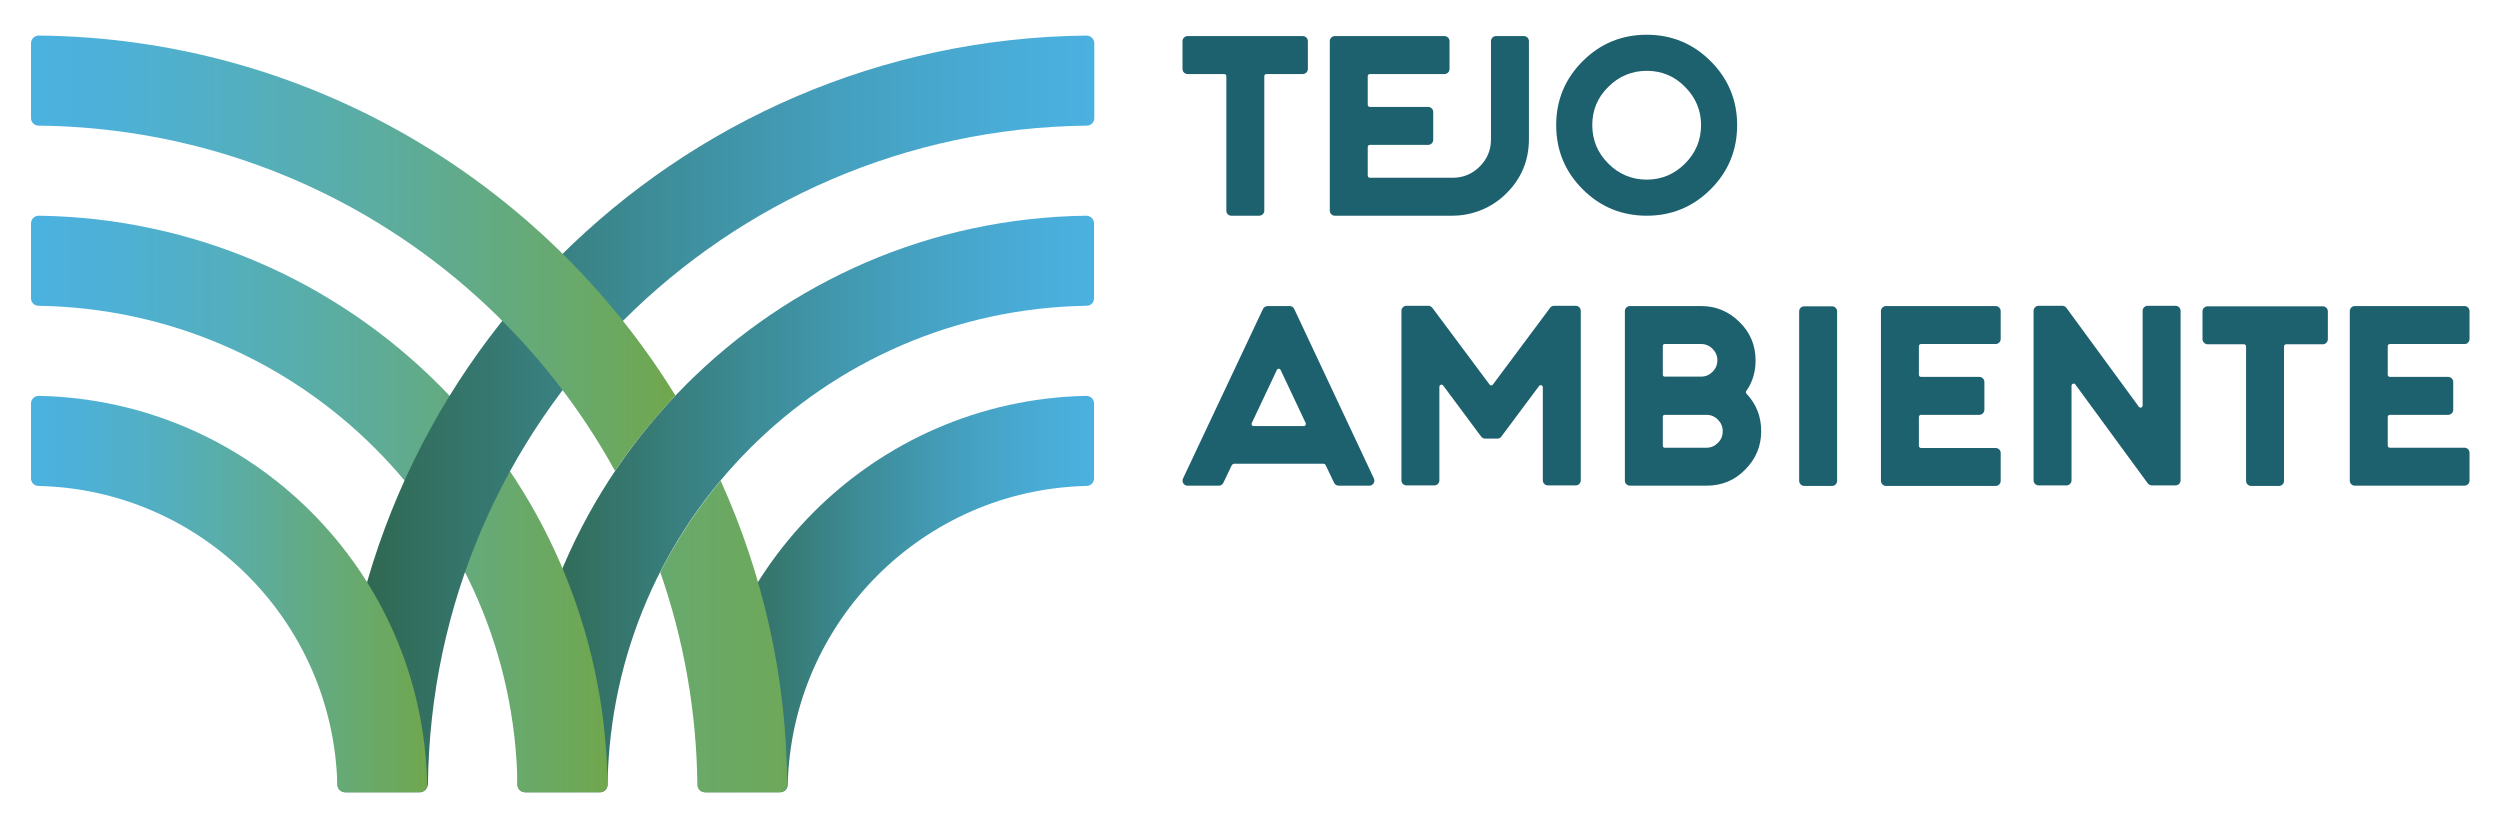
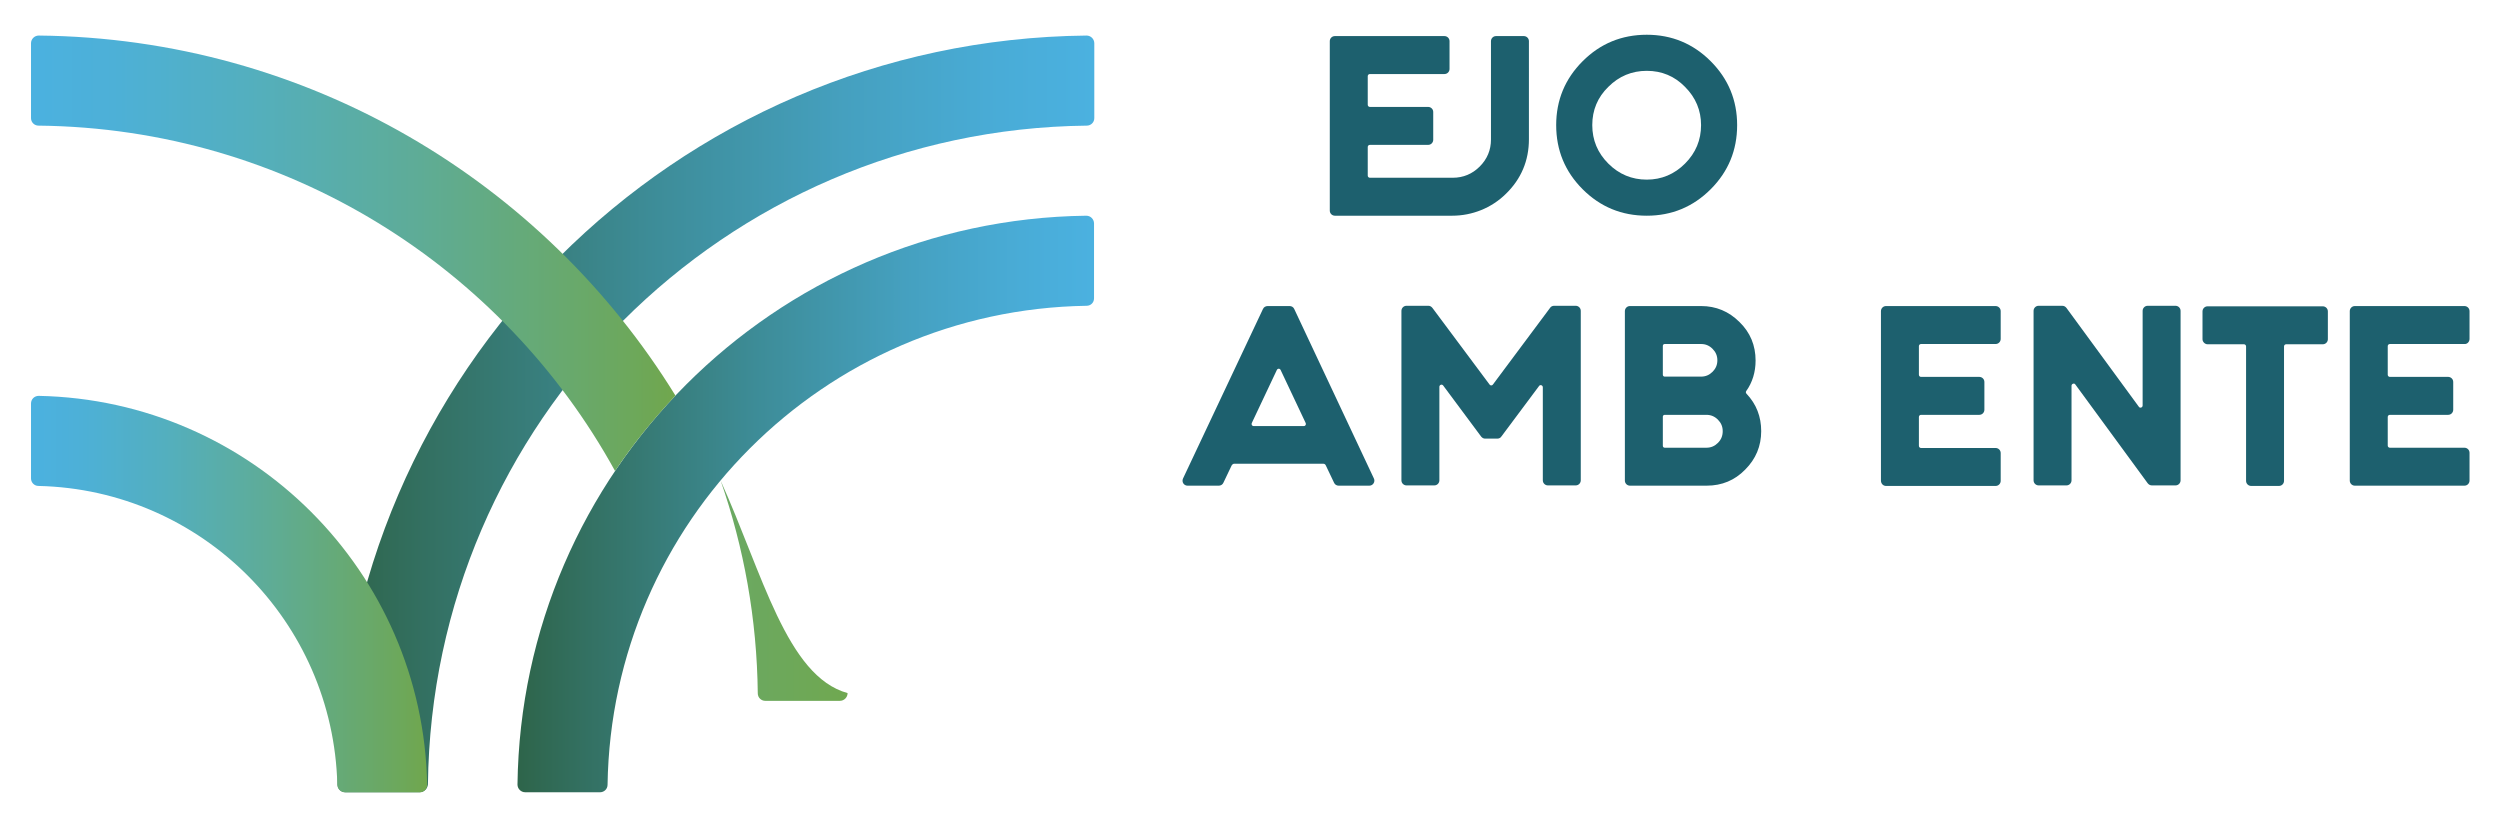
<svg xmlns="http://www.w3.org/2000/svg" version="1.1" id="Camada_1" x="0px" y="0px" viewBox="0 0 935.3 307.4" style="enable-background:new 0 0 935.3 307.4;" xml:space="preserve">
  <style type="text/css">
	.st0{fill:#3D5F6C;}
	.st1{fill:url(#SVGID_1_);}
	.st2{fill:url(#SVGID_00000003824593957381260420000003760712081462034573_);}
	.st3{fill:url(#SVGID_00000181088374735764303990000010327201709533242772_);}
	.st4{fill:url(#SVGID_00000066510207315178392680000007836841677425661876_);}
	.st5{fill:url(#SVGID_00000075860806160343642300000014496653946527941022_);}
	.st6{fill:url(#SVGID_00000003087645439320980390000006949040596864879758_);}
	.st7{fill:url(#SVGID_00000000923109146045760030000003036892999129306507_);}
	.st8{fill:#1D606E;}
	.st9{fill:url(#SVGID_00000074435607325953329420000014477645344236269201_);}
	.st10{fill:url(#SVGID_00000176032002356149358390000010308210411351258525_);}
	.st11{fill:url(#SVGID_00000082366329814903056150000002483265902166408832_);}
	.st12{fill:url(#SVGID_00000134933669307751964600000012464982286607726729_);}
	.st13{fill:url(#SVGID_00000175282852086909572960000006992091115262325663_);}
	.st14{fill:url(#SVGID_00000005945831457714730920000004179471594213618098_);}
	.st15{fill:url(#SVGID_00000089535556059628596810000017480663884296493474_);}
	.st16{fill:url(#SVGID_00000048461106967726596610000010314095016993116576_);}
	.st17{fill:url(#SVGID_00000038397979463160986060000004643277393666717107_);}
	.st18{fill:url(#SVGID_00000078045647448325185670000013822716231893254068_);}
	.st19{fill:url(#SVGID_00000008864941352465646930000008161578756958027194_);}
	.st20{fill:url(#SVGID_00000099644021657230405220000011647677133428226966_);}
	.st21{fill:url(#SVGID_00000130642409477140861010000017946739255101422776_);}
	.st22{fill:url(#SVGID_00000091706501182853089080000003959103777134602162_);}
	.st23{fill:url(#SVGID_00000025442516074765544300000005653676711100368538_);}
	.st24{fill:url(#SVGID_00000035529424143955233880000012086858997926510013_);}
	.st25{fill:url(#SVGID_00000078754942016926308410000008618655559036045483_);}
	.st26{fill:url(#SVGID_00000106838245122234831120000001877044719042590094_);}
	.st27{fill:url(#SVGID_00000143614777443737284300000014628617806258675898_);}
	.st28{fill:url(#SVGID_00000142164655349626703120000018364810602766494879_);}
	.st29{fill:url(#SVGID_00000087371559165465425700000005026996581018728624_);}
	.st30{fill:#222221;}
</style>
  <g>
    <g>
-       <path class="st8" d="M460.7,80.7h10.4c1.1,0,1.9-0.9,1.9-1.9V28.5c0-0.4,0.3-0.8,0.8-0.8h13.6c1.1,0,1.9-0.9,1.9-1.9V15.4    c0-1.1-0.9-1.9-1.9-1.9h-43.1c-1.1,0-1.9,0.9-1.9,1.9v10.4c0,1.1,0.9,1.9,1.9,1.9H458c0.4,0,0.8,0.3,0.8,0.8v50.3    C458.8,79.9,459.6,80.7,460.7,80.7z" />
      <path class="st8" d="M542.4,80.7h0.9c7.5,0,14.7-2.9,20-8.1c5.8-5.6,8.7-12.5,8.7-20.5V15.4c0-1.1-0.9-1.9-1.9-1.9h-10.4    c-1.1,0-1.9,0.9-1.9,1.9v36.8c0,3.9-1.4,7.3-4.2,10.1c-2.8,2.8-6.2,4.2-10.1,4.2h-1.1h-5.1h-24.8c-0.4,0-0.8-0.3-0.8-0.8V55    c0-0.4,0.3-0.8,0.8-0.8h21.8c1.1,0,1.9-0.9,1.9-1.9V41.9c0-1.1-0.9-1.9-1.9-1.9h-21.8c-0.4,0-0.8-0.3-0.8-0.8V28.5    c0-0.4,0.3-0.8,0.8-0.8h27.9c1.1,0,1.9-0.9,1.9-1.9V15.4c0-1.1-0.9-1.9-1.9-1.9h-41c-1.1,0-1.9,0.9-1.9,1.9v63.4    c0,1.1,0.9,1.9,1.9,1.9h37.9H542.4z" />
      <path class="st8" d="M616.1,80.7c9.3,0,17.3-3.3,23.9-9.9c6.6-6.6,9.9-14.6,9.9-24c0-9.3-3.3-17.3-9.9-23.9    c-6.6-6.6-14.6-9.9-23.9-9.9c-9.4,0-17.4,3.3-24,9.9c-6.6,6.6-9.9,14.6-9.9,23.9c0,9.4,3.3,17.4,9.9,24    C598.7,77.4,606.7,80.7,616.1,80.7z M601.7,32.5c4-4,8.8-6,14.4-6c5.6,0,10.4,2,14.3,6c4,4,6,8.8,6,14.3c0,5.6-2,10.4-6,14.4    c-4,4-8.8,6-14.3,6c-5.6,0-10.4-2-14.4-6c-4-4-6-8.8-6-14.4C595.7,41.2,597.7,36.4,601.7,32.5z" />
    </g>
    <g>
      <path class="st8" d="M472.5,115.6L442.6,179c-0.6,1.3,0.3,2.7,1.7,2.7H456c0.7,0,1.4-0.4,1.7-1.1l3.1-6.5c0.2-0.3,0.5-0.6,0.9-0.6    h33.4c0.4,0,0.7,0.2,0.9,0.6l3.1,6.5c0.3,0.7,1,1.1,1.7,1.1h11.5c1.4,0,2.3-1.5,1.7-2.7l-29.8-63.4c-0.3-0.7-1-1.1-1.7-1.1h-8.2    C473.5,114.5,472.8,114.9,472.5,115.6z M468.3,158.3l9.4-19.9c0.3-0.6,1.1-0.6,1.4,0l9.4,19.9c0.2,0.5-0.1,1.1-0.7,1.1H469    C468.4,159.4,468.1,158.8,468.3,158.3z" />
      <path class="st8" d="M557.3,143.9l-21.4-28.7c-0.4-0.5-0.9-0.8-1.5-0.8h-8.2c-1.1,0-1.9,0.9-1.9,1.9v63.4c0,1.1,0.9,1.9,1.9,1.9    h10.4c1.1,0,1.9-0.9,1.9-1.9v-35c0-0.7,0.9-1.1,1.4-0.5l14.2,19.1c0.4,0.5,0.9,0.8,1.5,0.8h4.6c0.6,0,1.2-0.3,1.5-0.8l14.1-18.9    c0.4-0.6,1.4-0.3,1.4,0.5v34.8c0,1.1,0.9,1.9,1.9,1.9h10.4c1.1,0,1.9-0.9,1.9-1.9v-63.4c0-1.1-0.9-1.9-1.9-1.9h-8.1    c-0.6,0-1.2,0.3-1.5,0.8l-21.4,28.7C558.2,144.3,557.6,144.3,557.3,143.9z" />
      <path class="st8" d="M656.8,134.9c0-5.7-2-10.5-6-14.4c-4-4-8.8-6-14.4-6h-26.6c-1.1,0-1.9,0.9-1.9,1.9v63.4    c0,1.1,0.9,1.9,1.9,1.9h28.7c5.7,0,10.5-2,14.4-6c4-4,6-8.8,6-14.4c0-5.4-1.8-10.1-5.5-14c-0.3-0.3-0.3-0.7-0.1-1    C655.6,143.1,656.8,139.2,656.8,134.9z M622.1,129.4c0-0.4,0.3-0.7,0.7-0.7h13.6c1.7,0,3.1,0.6,4.3,1.8c1.2,1.2,1.8,2.6,1.8,4.3    c0,1.7-0.6,3.1-1.8,4.3c-1.2,1.2-2.6,1.8-4.3,1.8h-13.6c-0.4,0-0.7-0.3-0.7-0.7V129.4z M642.7,165.7c-1.2,1.2-2.6,1.8-4.3,1.8    h-15.6c-0.4,0-0.7-0.3-0.7-0.7v-10.9c0-0.4,0.3-0.7,0.7-0.7h15.6c1.7,0,3.1,0.6,4.3,1.8c1.2,1.2,1.8,2.6,1.8,4.3    C644.5,163.1,643.9,164.5,642.7,165.7z" />
-       <path class="st8" d="M675,181.8h10.4c1.1,0,1.9-0.9,1.9-1.9v-63.4c0-1.1-0.9-1.9-1.9-1.9H675c-1.1,0-1.9,0.9-1.9,1.9v63.4    C673.1,180.9,674,181.8,675,181.8z" />
      <path class="st8" d="M705.6,181.8h41c1.1,0,1.9-0.9,1.9-1.9v-10.4c0-1.1-0.9-1.9-1.9-1.9h-27.9c-0.4,0-0.8-0.3-0.8-0.8V156    c0-0.4,0.3-0.8,0.8-0.8h21.8c1.1,0,1.9-0.9,1.9-1.9v-10.4c0-1.1-0.9-1.9-1.9-1.9h-21.8c-0.4,0-0.8-0.3-0.8-0.8v-10.7    c0-0.4,0.3-0.8,0.8-0.8h27.9c1.1,0,1.9-0.9,1.9-1.9v-10.4c0-1.1-0.9-1.9-1.9-1.9h-41c-1.1,0-1.9,0.9-1.9,1.9v63.4    C703.7,180.9,704.5,181.8,705.6,181.8z" />
      <path class="st8" d="M800.2,152.2l-27.1-37c-0.4-0.5-0.9-0.8-1.6-0.8h-8.8c-1.1,0-1.9,0.9-1.9,1.9v63.4c0,1.1,0.9,1.9,1.9,1.9    h10.4c1.1,0,1.9-0.9,1.9-1.9v-35.4c0-0.7,1-1.1,1.4-0.5l27.1,37c0.4,0.5,0.9,0.8,1.6,0.8h8.8c1.1,0,1.9-0.9,1.9-1.9v-63.4    c0-1.1-0.9-1.9-1.9-1.9h-10.4c-1.1,0-1.9,0.9-1.9,1.9v35.4C801.6,152.5,800.6,152.8,800.2,152.2z" />
      <path class="st8" d="M825.9,128.8h13.6c0.4,0,0.8,0.3,0.8,0.8v50.3c0,1.1,0.9,1.9,1.9,1.9h10.4c1.1,0,1.9-0.9,1.9-1.9v-50.3    c0-0.4,0.3-0.8,0.8-0.8H869c1.1,0,1.9-0.9,1.9-1.9v-10.4c0-1.1-0.9-1.9-1.9-1.9h-43.1c-1.1,0-1.9,0.9-1.9,1.9v10.4    C824,127.9,824.9,128.8,825.9,128.8z" />
      <path class="st8" d="M923.9,126.8v-10.4c0-1.1-0.9-1.9-1.9-1.9h-41c-1.1,0-1.9,0.9-1.9,1.9v63.4c0,1.1,0.9,1.9,1.9,1.9h41    c1.1,0,1.9-0.9,1.9-1.9v-10.4c0-1.1-0.9-1.9-1.9-1.9h-27.9c-0.4,0-0.8-0.3-0.8-0.8V156c0-0.4,0.3-0.8,0.8-0.8h21.8    c1.1,0,1.9-0.9,1.9-1.9v-10.4c0-1.1-0.9-1.9-1.9-1.9h-21.8c-0.4,0-0.8-0.3-0.8-0.8v-10.7c0-0.4,0.3-0.8,0.8-0.8H922    C923,128.8,923.9,127.9,923.9,126.8z" />
    </g>
    <g>
      <linearGradient id="SVGID_1_" gradientUnits="userSpaceOnUse" x1="193.625" y1="188.573" x2="409.273" y2="188.573">
        <stop offset="5.586591e-03" style="stop-color:#2E654B" />
        <stop offset="0.114" style="stop-color:#337061" />
        <stop offset="0.413" style="stop-color:#3D8C97" />
        <stop offset="0.67" style="stop-color:#45A0BF" />
        <stop offset="0.875" style="stop-color:#49ACD7" />
        <stop offset="1" style="stop-color:#4BB1E0" />
      </linearGradient>
      <path class="st1" d="M224.5,296.4c-6.3,0-21.6,0-28,0c-1.6,0-2.9-1.3-2.9-2.9c1.5-116.8,95.9-211.3,212.8-212.8    c1.6,0,2.9,1.3,2.9,2.9v28c0,1.6-1.2,2.8-2.8,2.8c-98.3,1.5-177.7,80.9-179.2,179.2C227.3,295.2,226,296.4,224.5,296.4z" />
      <linearGradient id="SVGID_00000150070525071027765420000013661824159229844141_" gradientUnits="userSpaceOnUse" x1="264.764" y1="188.573" x2="11.617" y2="188.573">
        <stop offset="5.586591e-03" style="stop-color:#79A52B" />
        <stop offset="0.232" style="stop-color:#6BA861" />
        <stop offset="0.491" style="stop-color:#5EAC97" />
        <stop offset="0.715" style="stop-color:#53AFBF" />
        <stop offset="0.891" style="stop-color:#4DB0D7" />
        <stop offset="1" style="stop-color:#4BB1E0" />
      </linearGradient>
-       <path style="fill:url(#SVGID_00000150070525071027765420000013661824159229844141_);" d="M14.5,80.7c-1.6,0-2.9,1.3-2.9,2.9v28    c0,1.5,1.2,2.8,2.8,2.8c98.3,1.5,177.7,80.9,179.2,179.2c0,1.6,1.3,2.8,2.8,2.8c6.3,0,21.6,0,28,0c1.6,0,2.9-1.3,2.9-2.9    C225.8,176.7,131.3,82.3,14.5,80.7z" />
      <linearGradient id="SVGID_00000173871144731580942300000009595002742438692504_" gradientUnits="userSpaceOnUse" x1="261.029" y1="222.275" x2="409.273" y2="222.275">
        <stop offset="5.586591e-03" style="stop-color:#2E654B" />
        <stop offset="0.114" style="stop-color:#337061" />
        <stop offset="0.413" style="stop-color:#3D8C97" />
        <stop offset="0.67" style="stop-color:#45A0BF" />
        <stop offset="0.875" style="stop-color:#49ACD7" />
        <stop offset="1" style="stop-color:#4BB1E0" />
      </linearGradient>
-       <path style="fill:url(#SVGID_00000173871144731580942300000009595002742438692504_);" d="M291.9,296.4c-6.3,0-21.6,0-28,0    c-1.6,0-2.9-1.3-2.8-2.9c1.5-79.6,65.7-143.8,145.3-145.4c1.6,0,2.9,1.2,2.9,2.9v28c0,1.5-1.2,2.8-2.8,2.8    c-61.1,1.4-110.3,50.7-111.8,111.8C294.7,295.2,293.4,296.4,291.9,296.4z" />
      <linearGradient id="SVGID_00000008133066565312023690000013377692258648725179_" gradientUnits="userSpaceOnUse" x1="126.225" y1="154.873" x2="409.273" y2="154.873">
        <stop offset="5.586591e-03" style="stop-color:#2E654B" />
        <stop offset="0.114" style="stop-color:#337061" />
        <stop offset="0.413" style="stop-color:#3D8C97" />
        <stop offset="0.67" style="stop-color:#45A0BF" />
        <stop offset="0.875" style="stop-color:#49ACD7" />
        <stop offset="1" style="stop-color:#4BB1E0" />
      </linearGradient>
      <path style="fill:url(#SVGID_00000008133066565312023690000013377692258648725179_);" d="M157.1,296.4c-6.3,0-21.5,0-27.9,0    c-1.6,0-2.9-1.3-2.9-2.9c1.5-154,126.1-278.6,280.2-280.2c1.6,0,2.9,1.3,2.9,2.9v28c0,1.6-1.3,2.8-2.8,2.8    c-135.5,1.5-245,111-246.5,246.5C159.9,295.1,158.6,296.4,157.1,296.4z" />
      <linearGradient id="SVGID_00000148652552730358328390000010612525722287674791_" gradientUnits="userSpaceOnUse" x1="294.664" y1="94.776" x2="11.617" y2="94.776">
        <stop offset="5.586591e-03" style="stop-color:#79A52B" />
        <stop offset="0.232" style="stop-color:#6BA861" />
        <stop offset="0.491" style="stop-color:#5EAC97" />
        <stop offset="0.715" style="stop-color:#53AFBF" />
        <stop offset="0.891" style="stop-color:#4DB0D7" />
        <stop offset="1" style="stop-color:#4BB1E0" />
      </linearGradient>
      <path style="fill:url(#SVGID_00000148652552730358328390000010612525722287674791_);" d="M14.5,13.3c-1.6,0-2.9,1.3-2.9,2.9v28    c0,1.6,1.3,2.8,2.8,2.8c93,1,173.7,52.9,215.7,129.2c6.7-10,14.3-19.4,22.6-28.2C203.4,68,115.2,14.3,14.5,13.3z" />
      <linearGradient id="SVGID_00000117668650404906386800000008059402560109170842_" gradientUnits="userSpaceOnUse" x1="423.929" y1="238.086" x2="12.209" y2="238.086">
        <stop offset="5.586591e-03" style="stop-color:#79A52B" />
        <stop offset="0.135" style="stop-color:#75A63B" />
        <stop offset="0.389" style="stop-color:#6AA966" />
        <stop offset="0.74" style="stop-color:#59ADA9" />
        <stop offset="1" style="stop-color:#4BB1E0" />
      </linearGradient>
-       <path style="fill:url(#SVGID_00000117668650404906386800000008059402560109170842_);" d="M269.6,179.8    c-8.7,10.5-16.3,21.9-22.6,34.2c8.7,25,13.6,51.7,13.9,79.6c0,1.6,1.3,2.8,2.8,2.8c6.3,0,21.5,0,27.9,0c1.6,0,2.9-1.3,2.9-2.9    C294.3,253,285.3,214.5,269.6,179.8z" />
+       <path style="fill:url(#SVGID_00000117668650404906386800000008059402560109170842_);" d="M269.6,179.8    c8.7,25,13.6,51.7,13.9,79.6c0,1.6,1.3,2.8,2.8,2.8c6.3,0,21.5,0,27.9,0c1.6,0,2.9-1.3,2.9-2.9    C294.3,253,285.3,214.5,269.6,179.8z" />
      <linearGradient id="SVGID_00000029739481880308739940000012445819538286529419_" gradientUnits="userSpaceOnUse" x1="185.638" y1="222.275" x2="11.617" y2="222.275">
        <stop offset="5.586591e-03" style="stop-color:#79A52B" />
        <stop offset="0.232" style="stop-color:#6BA861" />
        <stop offset="0.491" style="stop-color:#5EAC97" />
        <stop offset="0.715" style="stop-color:#53AFBF" />
        <stop offset="0.891" style="stop-color:#4DB0D7" />
        <stop offset="1" style="stop-color:#4BB1E0" />
      </linearGradient>
      <path style="fill:url(#SVGID_00000029739481880308739940000012445819538286529419_);" d="M14.5,148.1c-1.6,0-2.9,1.2-2.9,2.9v28    c0,1.5,1.2,2.8,2.8,2.8c61.1,1.4,110.3,50.7,111.8,111.8c0,1.5,1.3,2.8,2.8,2.8h28c1.6,0,2.9-1.3,2.8-2.9    C158.3,213.9,94.1,149.7,14.5,148.1z" />
    </g>
  </g>
</svg>